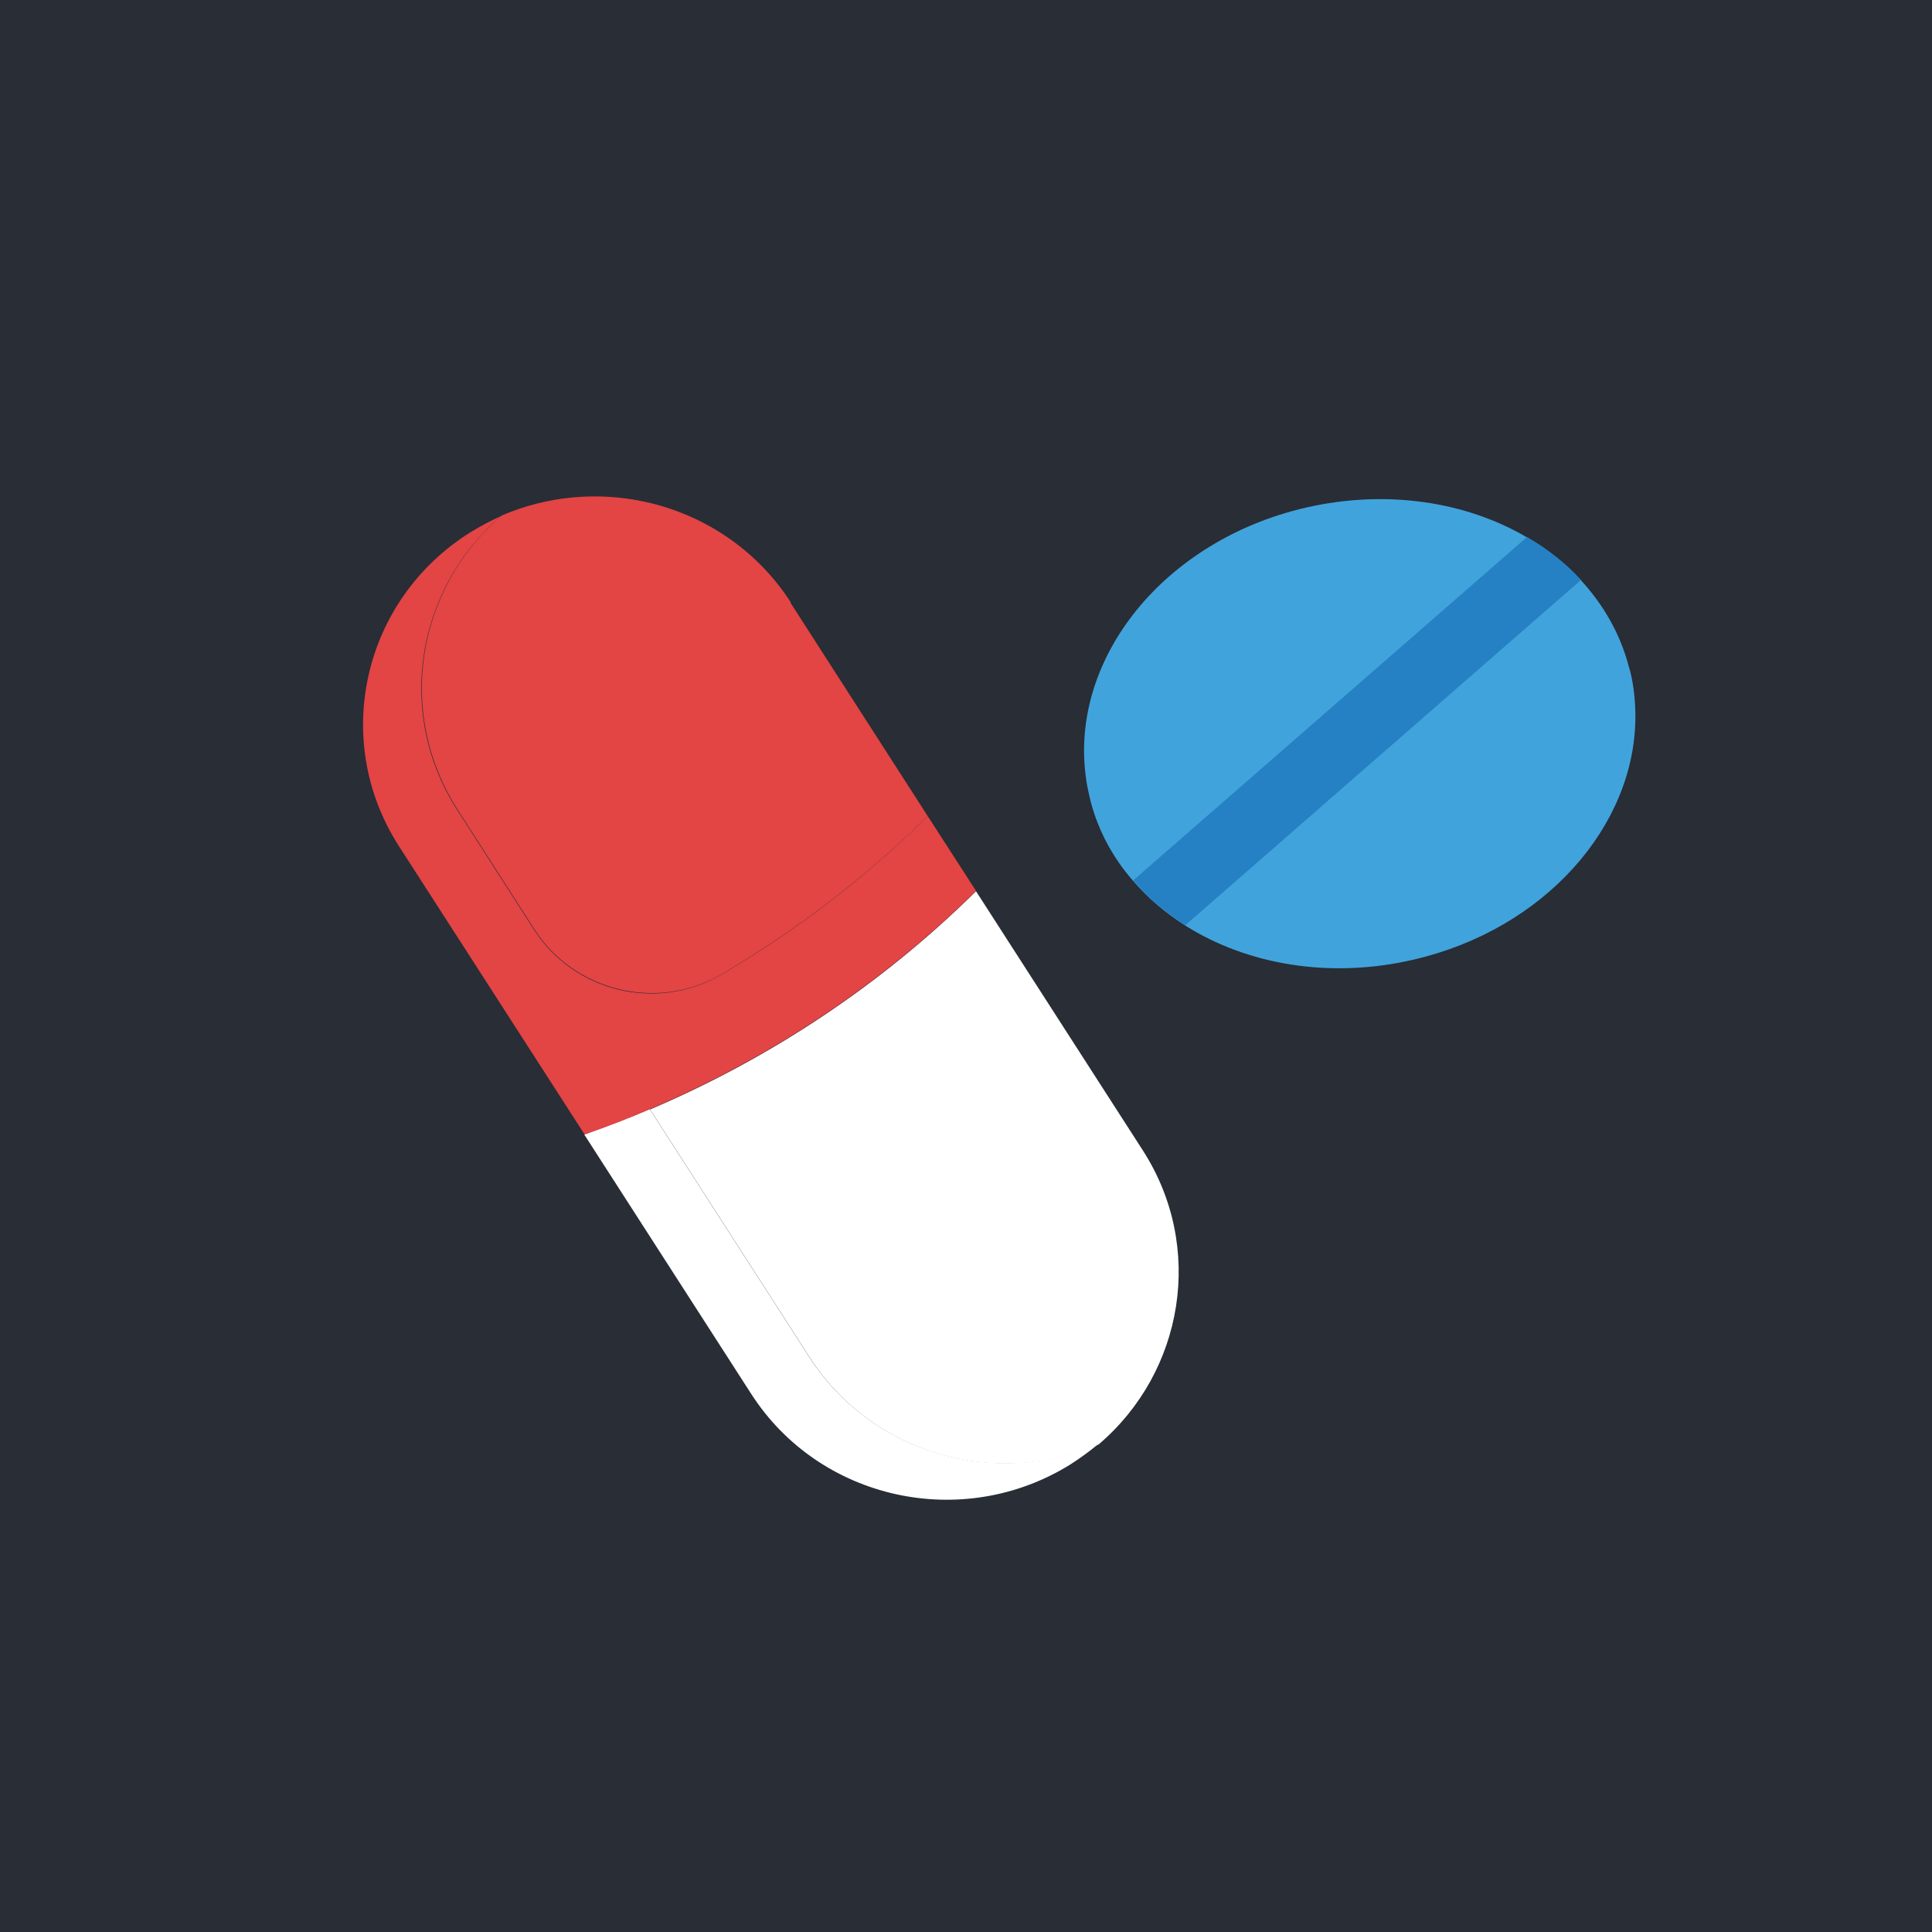
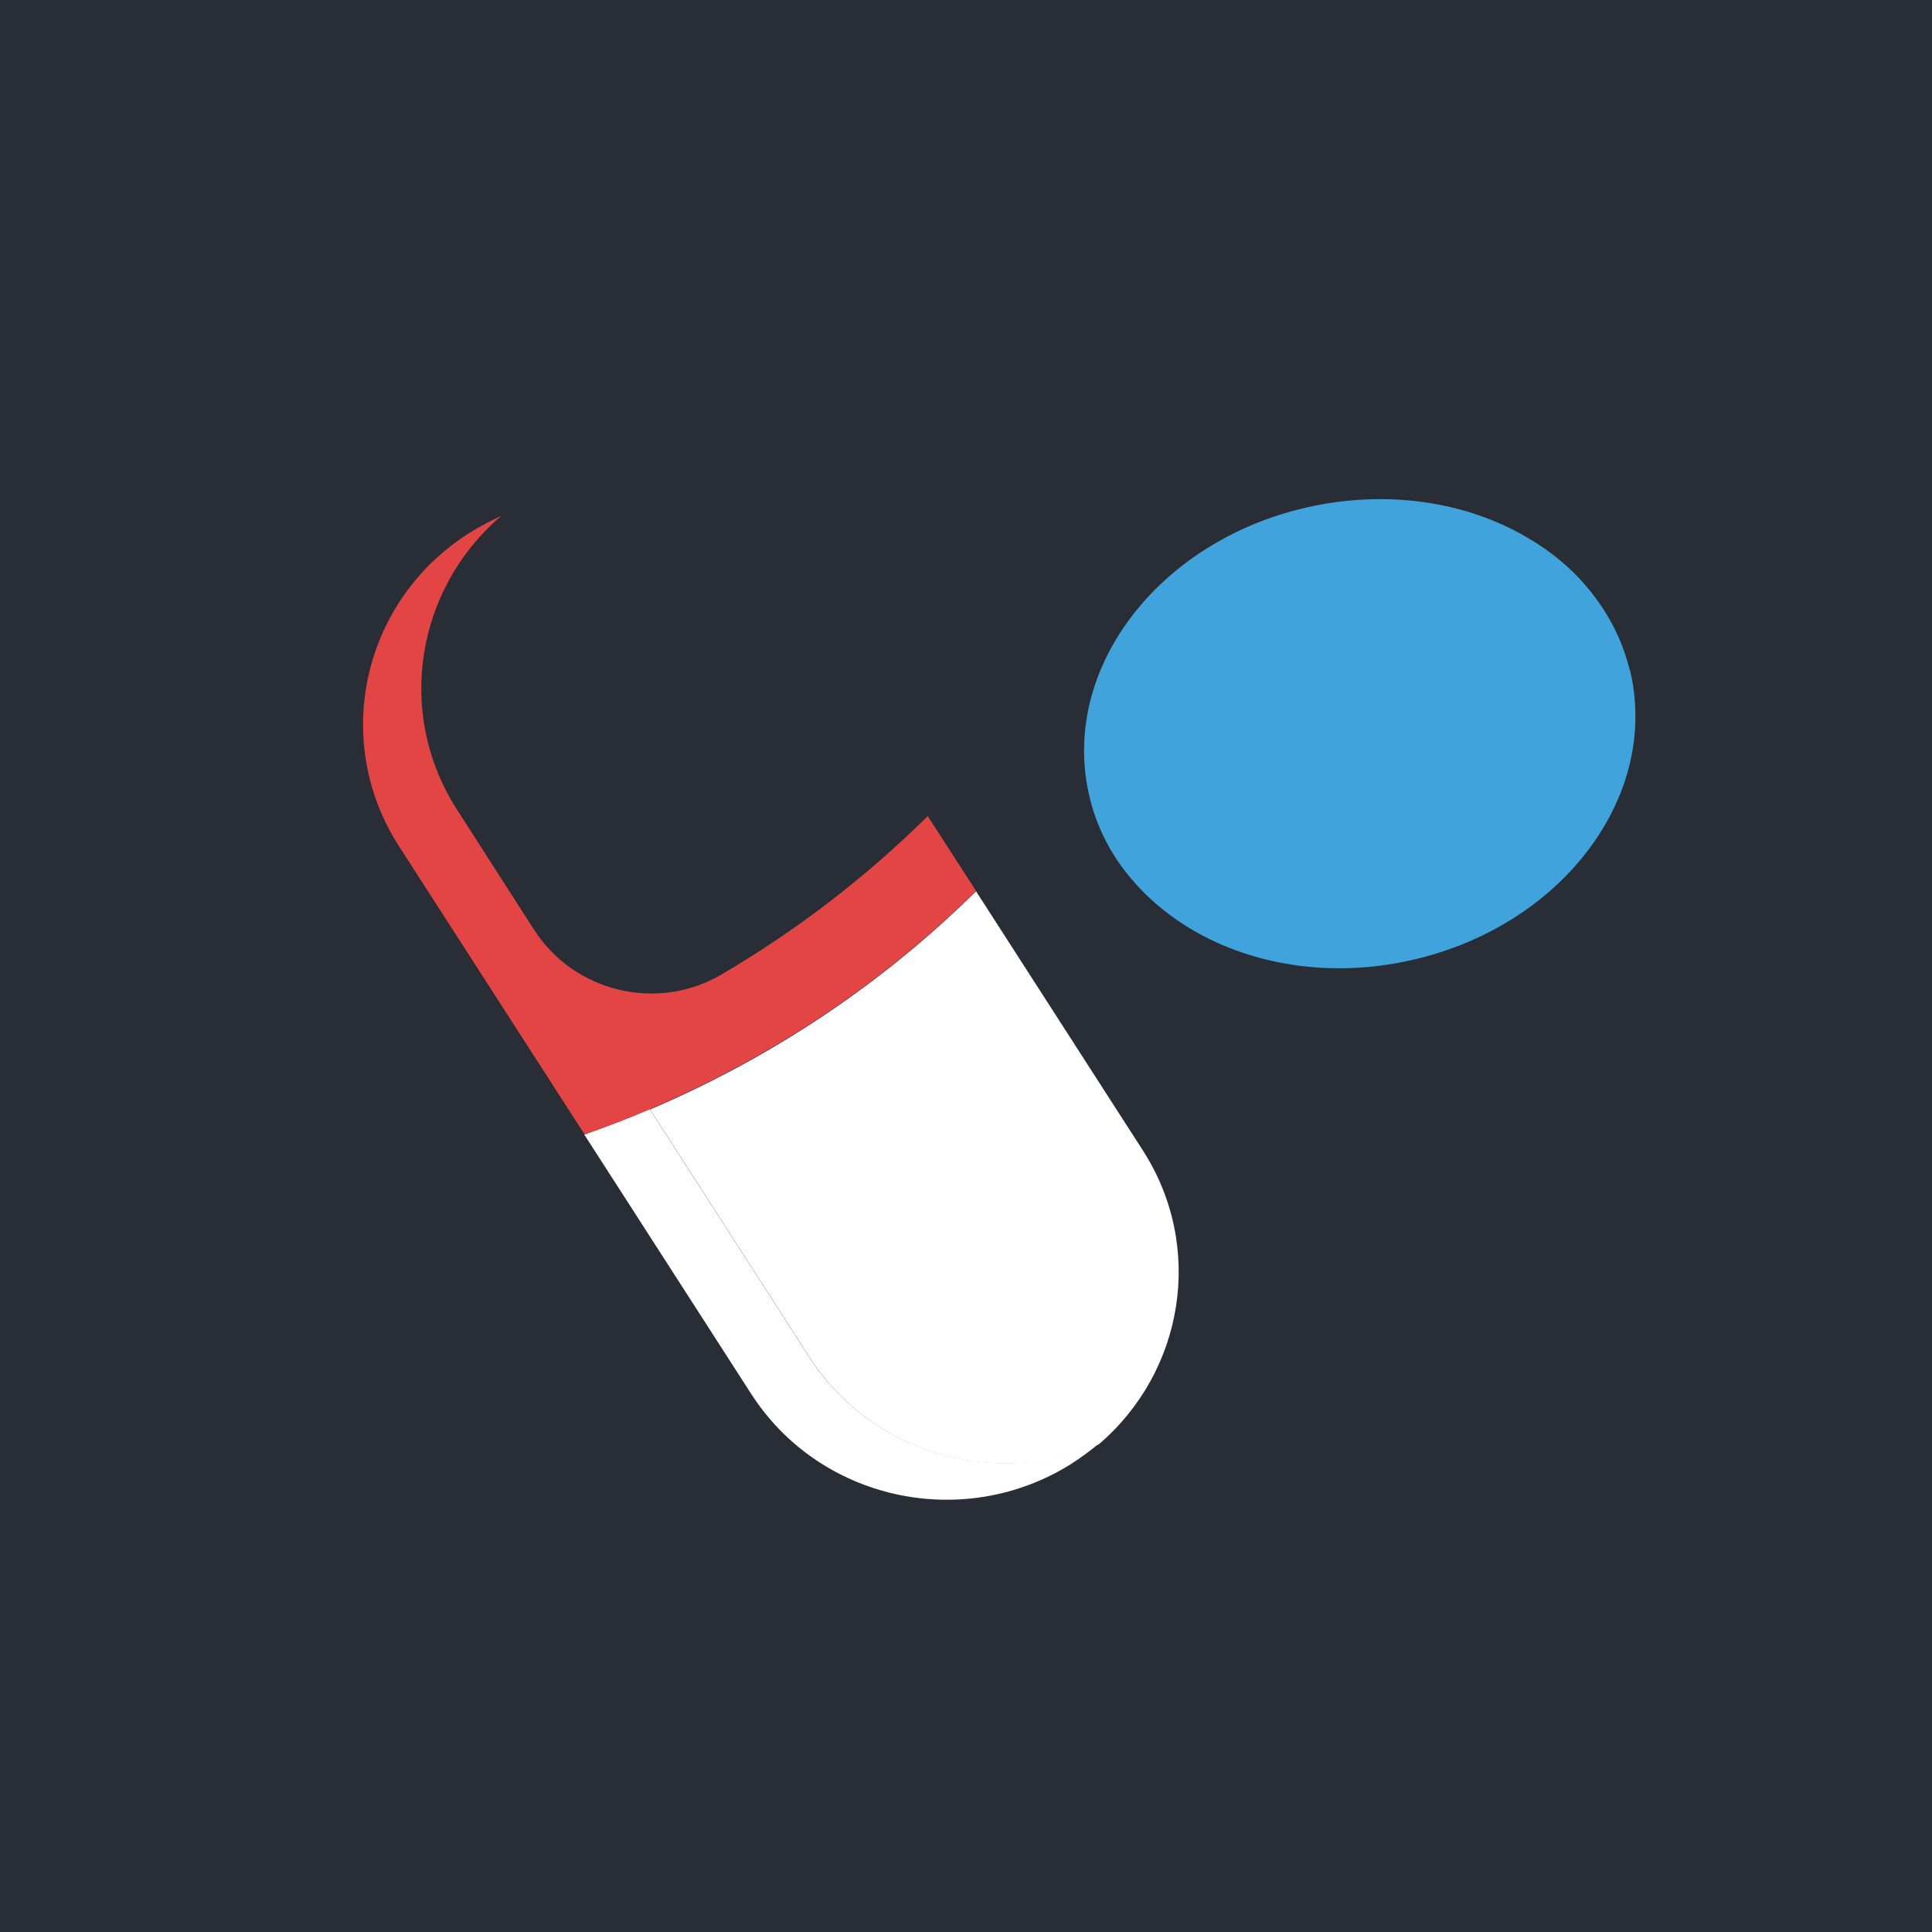
<svg xmlns="http://www.w3.org/2000/svg" viewBox="0 0 54 54" data-sanitized-data-name="Layer 2" data-name="Layer 2" id="Layer_2">
  <defs>
    <style>
      .cls-1 {
        fill: #fff;
      }

      .cls-2 {
        fill: #e34444;
      }

      .cls-3 {
        fill: #41a3dc;
      }

      .cls-4 {
        fill: #2581c4;
      }

      .cls-5 {
        fill: #282d36;
      }
    </style>
  </defs>
  <g data-sanitized-data-name="Layer 1" data-name="Layer 1" id="Layer_1-2">
    <g>
      <rect height="54" width="54" class="cls-5" />
      <g>
        <path d="m30.7,40.36c-.24.2-.5.39-.78.57-3.02,1.88-7.02,1-8.93-1.98l-4.66-7.24c.62-.22,1.23-.45,1.83-.71l4.46,6.93c1.74,2.7,5.19,3.68,8.08,2.43Z" class="cls-1" />
        <path d="m27.28,24.91l4.66,7.24c1.74,2.7,1.15,6.19-1.23,8.22-2.89,1.25-6.34.27-8.08-2.43l-4.46-6.93c3.4-1.45,6.49-3.51,9.11-6.1Z" class="cls-1" />
        <path d="m25.93,22.81l1.35,2.09c-2.62,2.59-5.72,4.65-9.11,6.1-.6.26-1.21.49-1.83.71l-5.19-8.06c-1.91-2.97-1.01-6.9,2.01-8.78.28-.17.56-.32.85-.45-2.38,2.03-2.97,5.52-1.23,8.22l2.15,3.35c1.12,1.74,3.44,2.3,5.23,1.25,2.1-1.23,4.03-2.71,5.76-4.42Z" class="cls-2" />
-         <path d="m22.09,16.84l3.84,5.97c-1.73,1.71-3.67,3.19-5.76,4.42-1.79,1.05-4.12.48-5.23-1.25l-2.15-3.35c-1.73-2.7-1.15-6.18,1.23-8.22,1.3-.56,2.71-.67,4.03-.38,1.62.36,3.09,1.32,4.05,2.8Z" class="cls-2" />
      </g>
      <g>
        <path d="m45.56,18.74c.11.44.15.88.15,1.32-.02,3.04-2.54,5.91-6.19,6.76-2.35.55-4.67.14-6.39-.95-.55-.35-1.05-.77-1.46-1.25-.3-.34-.55-.71-.76-1.11-.2-.39-.36-.81-.46-1.25-.04-.18-.08-.36-.1-.54-.45-3.32,2.18-6.61,6.14-7.53,2.26-.52,4.49-.17,6.19.83.57.33,1.08.73,1.51,1.2.53.58.95,1.25,1.21,2,.06.17.11.35.16.53Z" class="cls-3" />
-         <path d="m44.19,16.21l-11.06,9.65c-.55-.35-1.05-.77-1.46-1.25l11.01-9.6c.57.33,1.08.73,1.51,1.2Z" class="cls-4" />
      </g>
    </g>
  </g>
</svg>